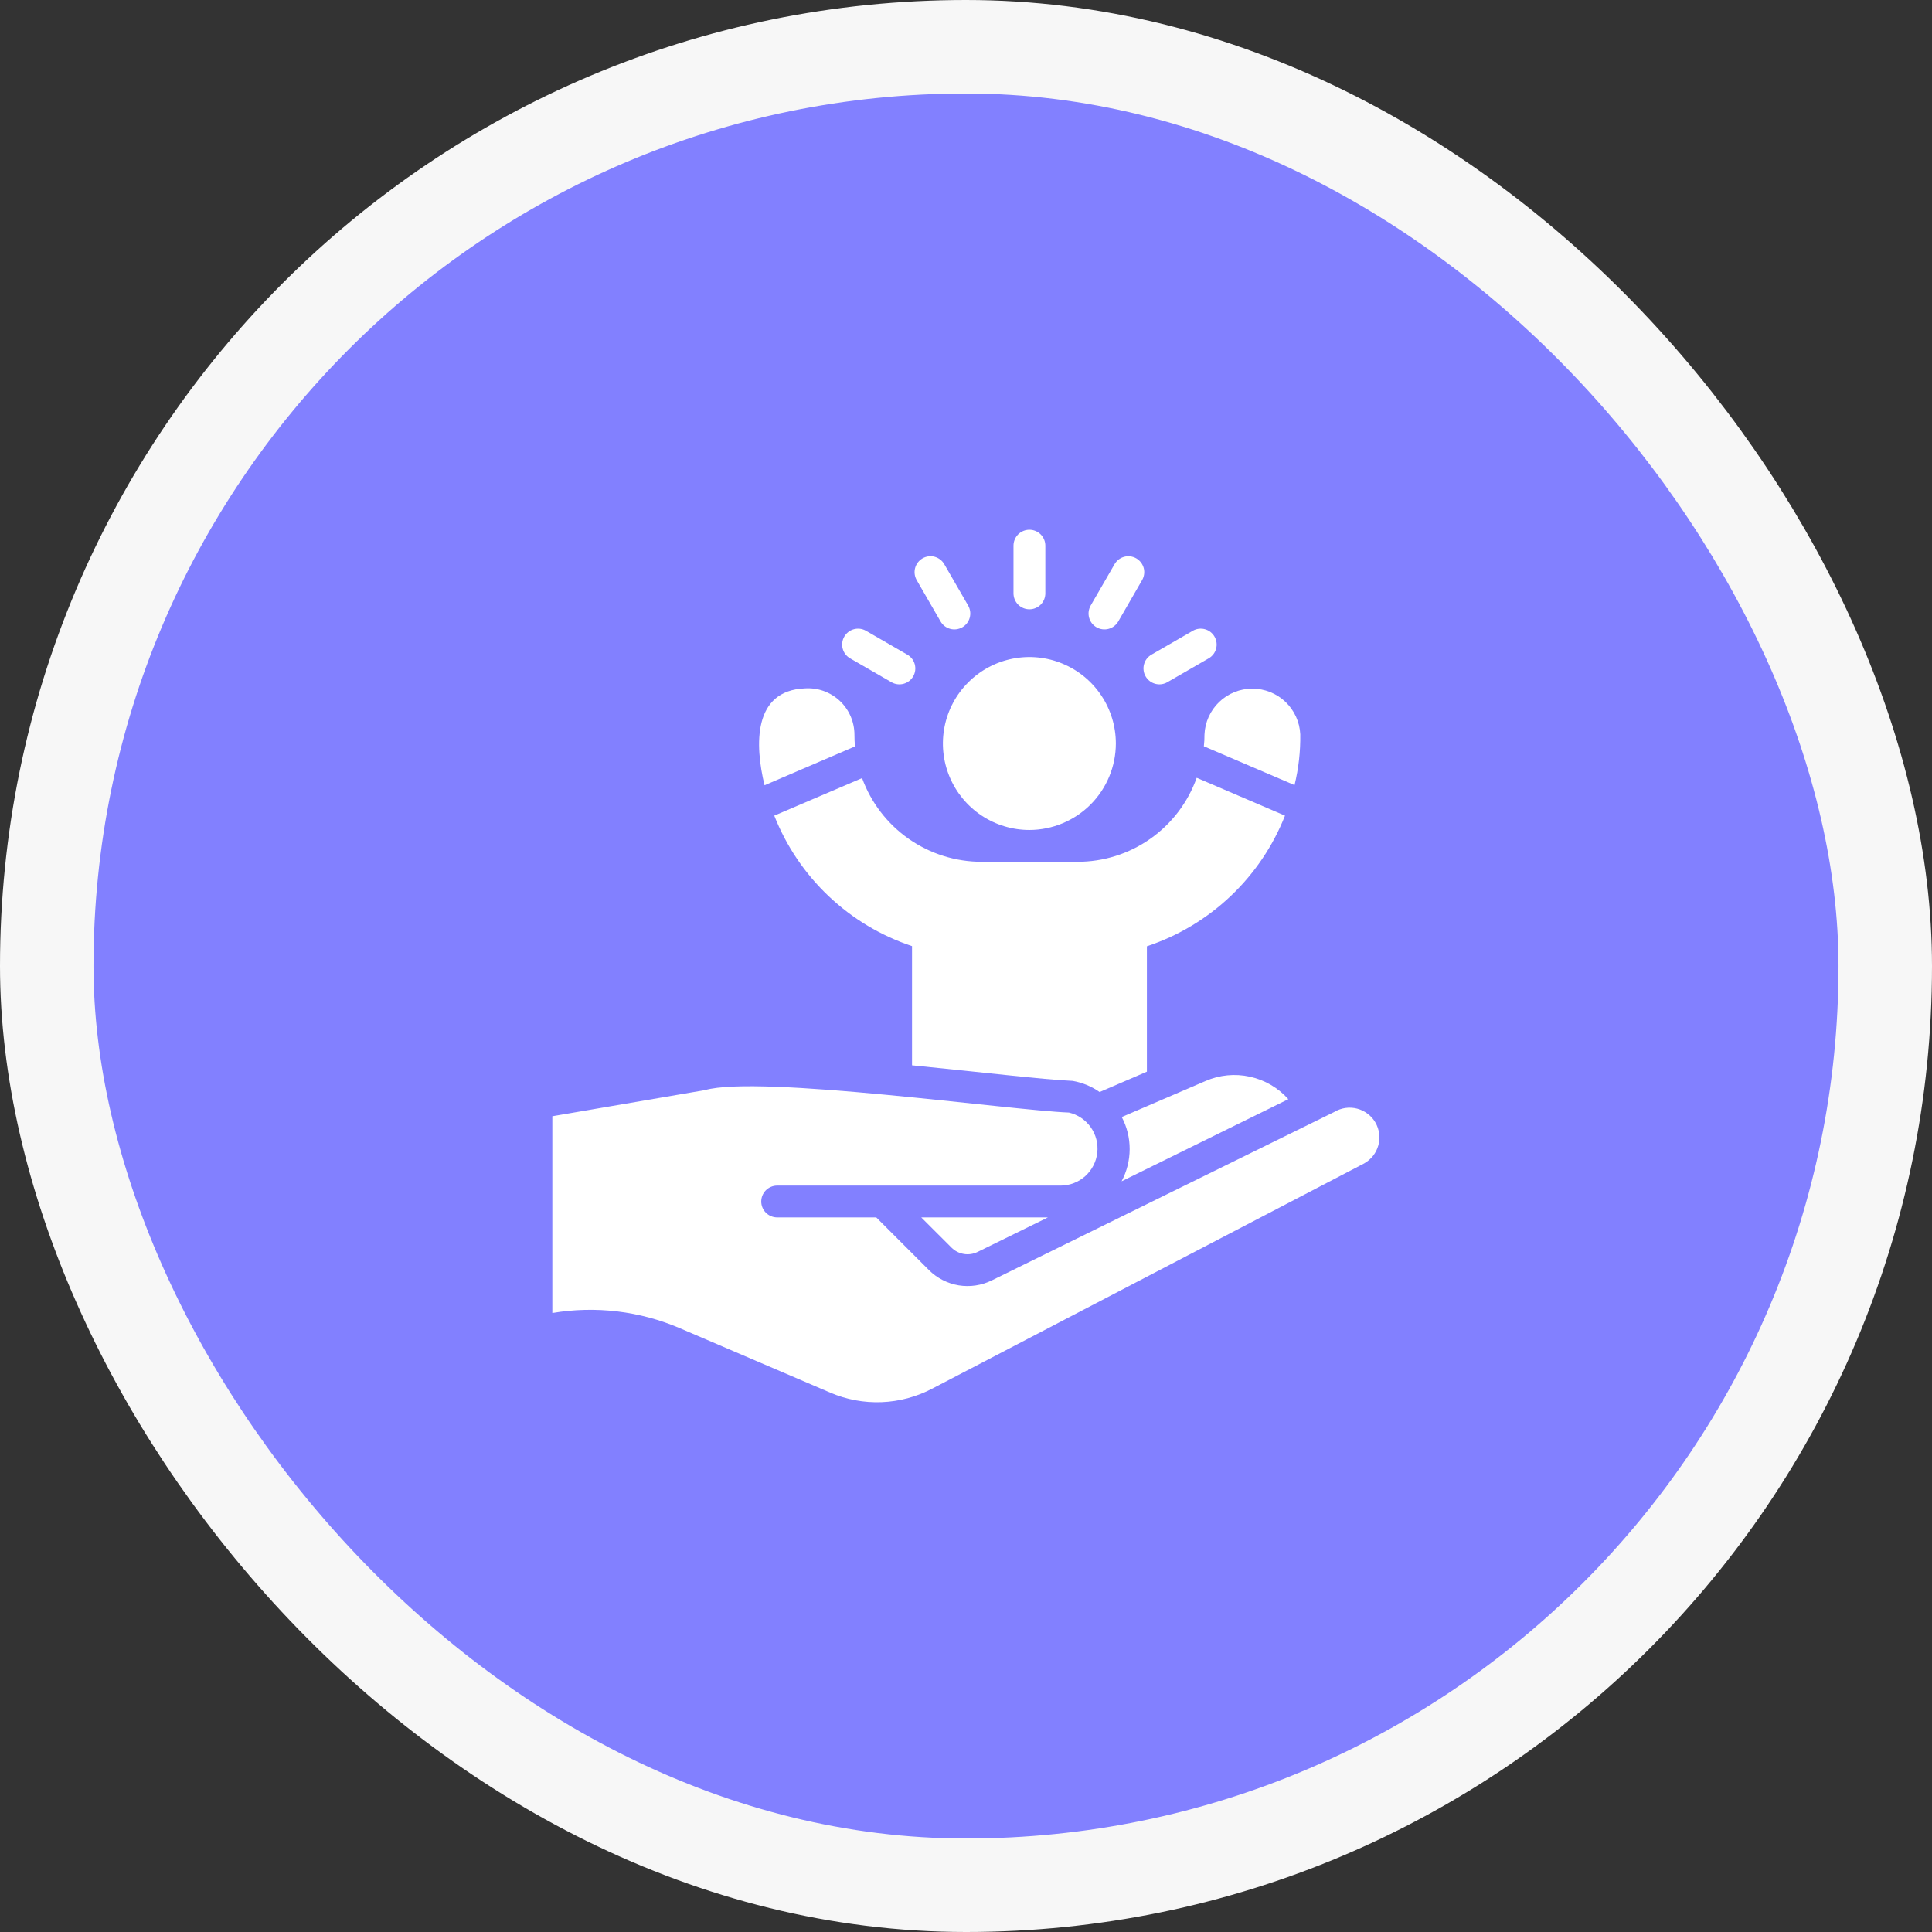
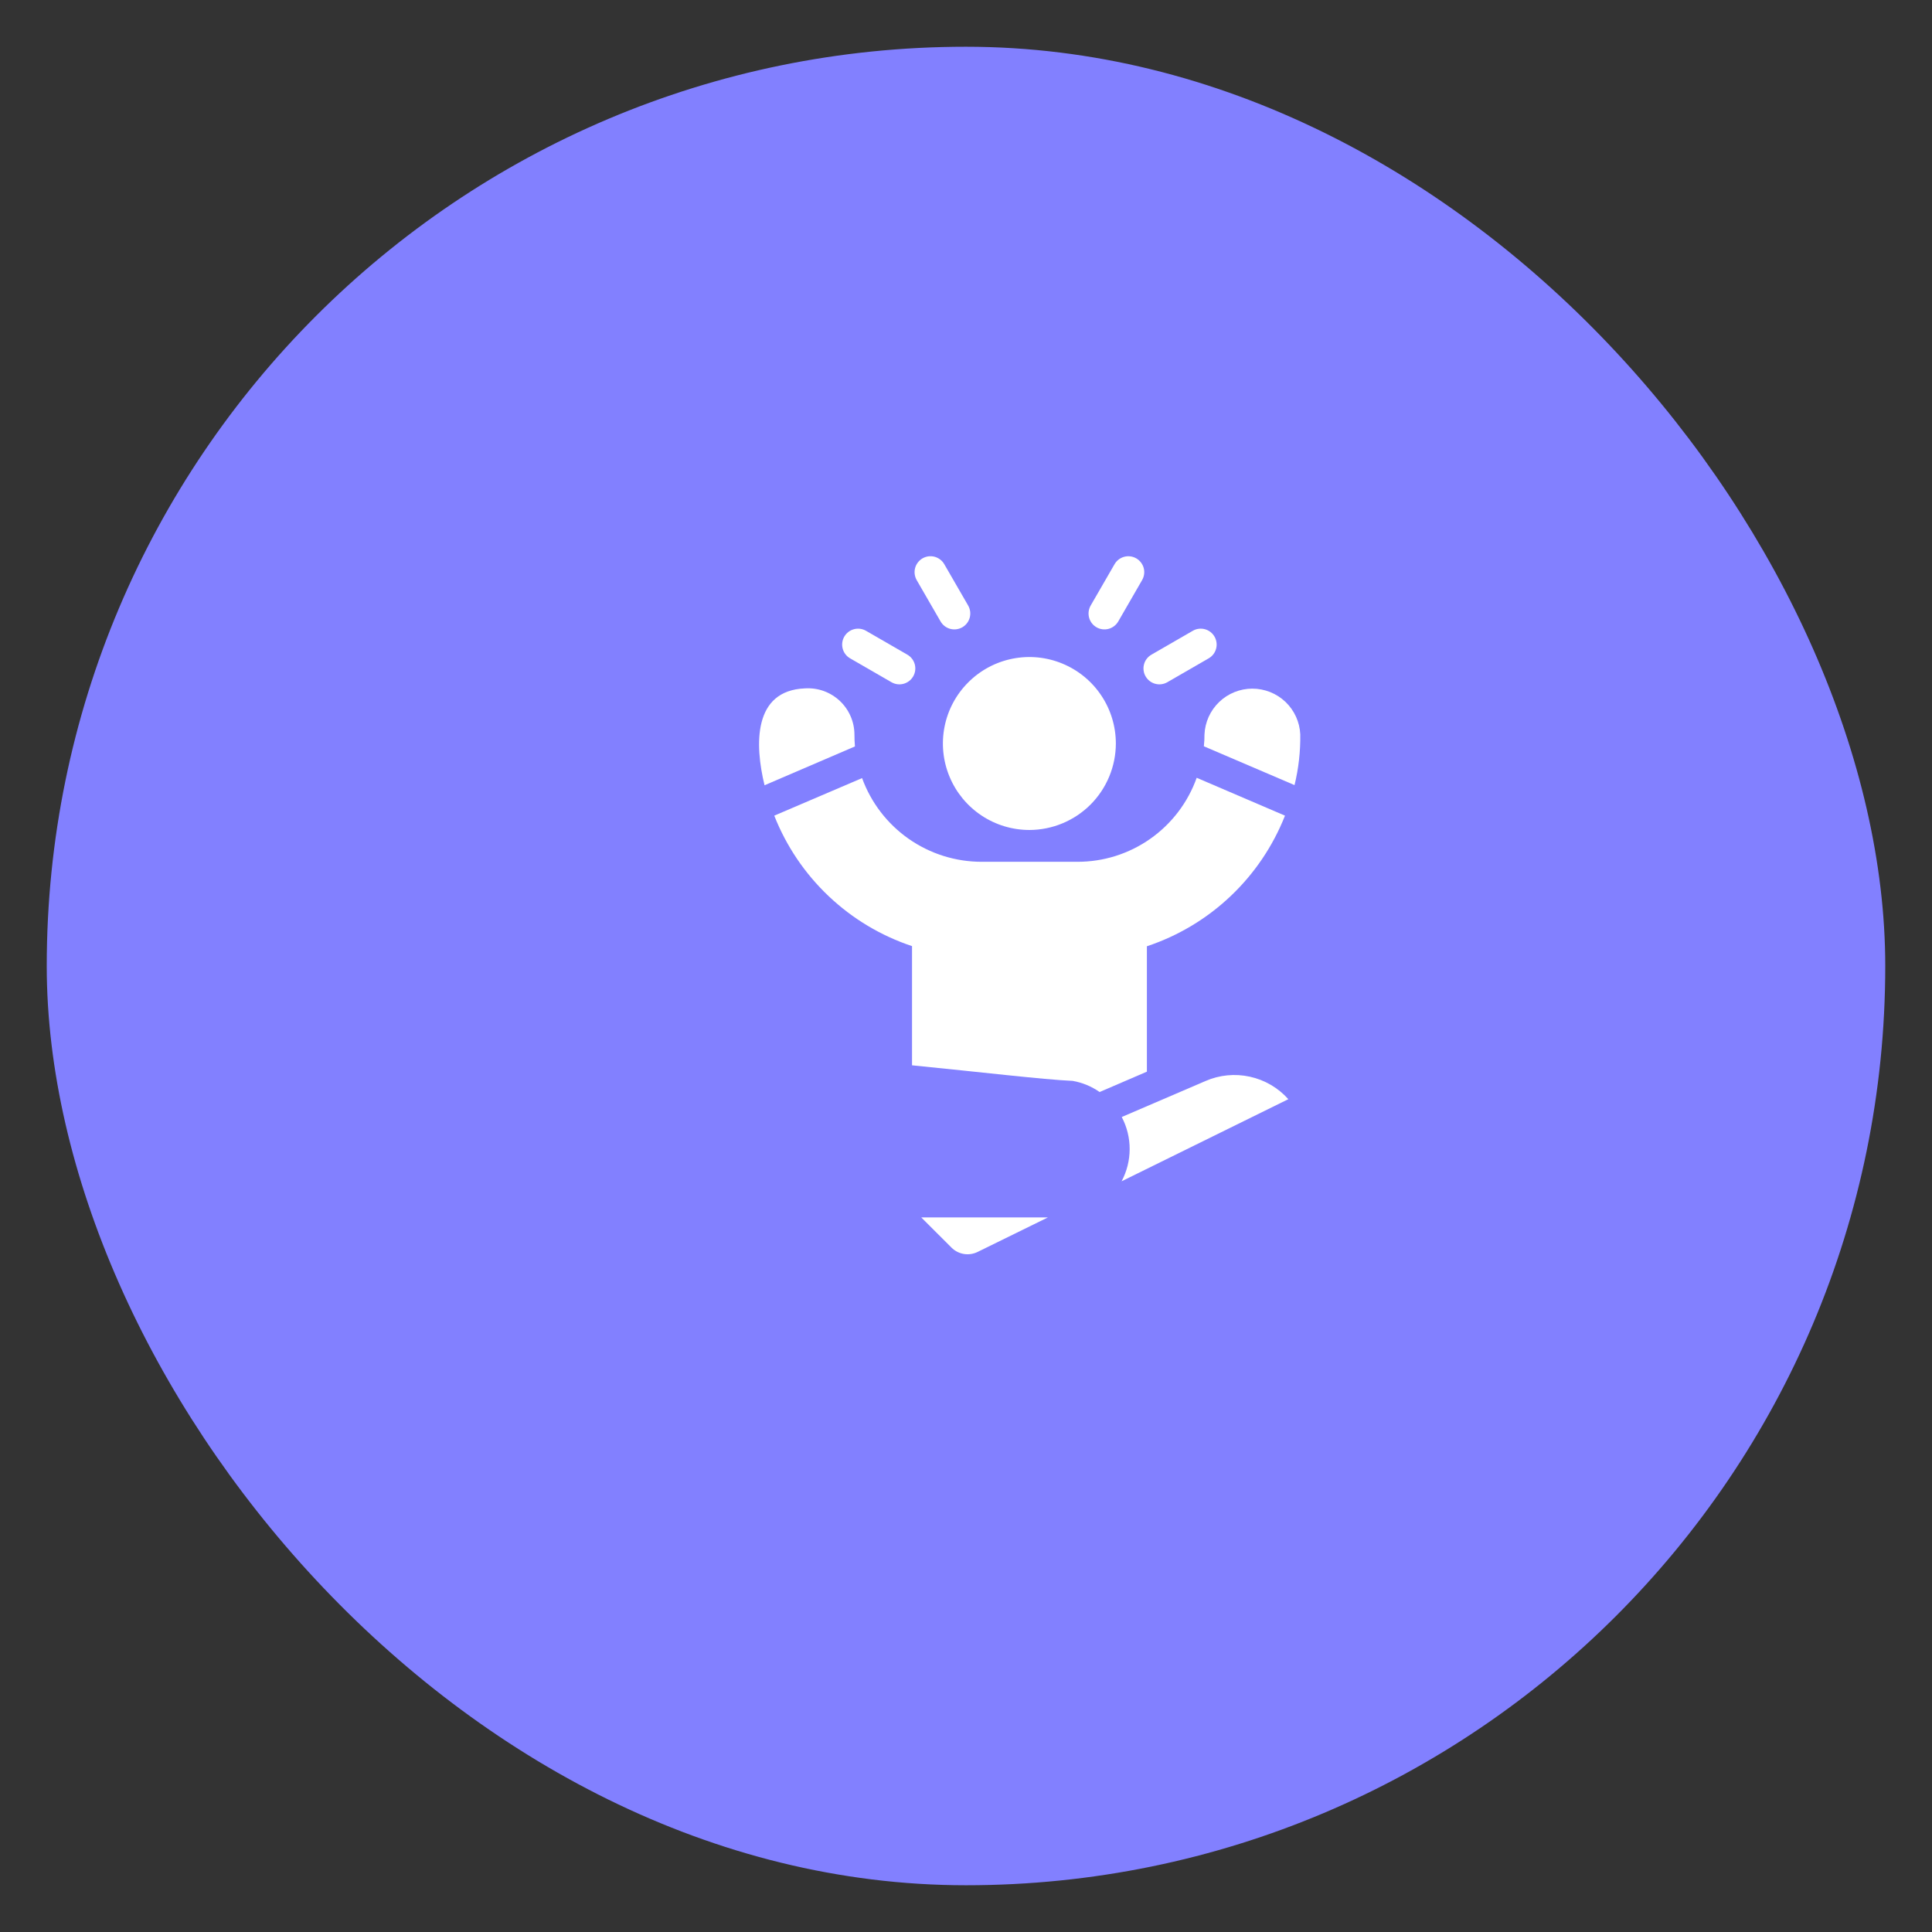
<svg xmlns="http://www.w3.org/2000/svg" width="62" height="62" viewBox="0 0 62 62" fill="none">
  <rect x="0" y="0" width="62" height="62" fill="#333333" stroke="none" />
  <rect x="1.5" y="1.5" width="59" height="59" rx="29.5" fill="#8280FF" />
-   <rect x="1.5" y="1.5" width="59" height="59" rx="29.5" stroke="#F7F7F7" stroke-width="3" />
  <path d="M31.372 40.176L33.629 39.068H29.564L30.535 40.038C30.642 40.145 30.781 40.216 30.931 40.241C31.081 40.266 31.235 40.243 31.372 40.176Z" fill="white" />
  <path d="M41.344 35.274C41.019 34.909 40.586 34.656 40.108 34.552C39.631 34.447 39.132 34.496 38.684 34.692L35.998 35.846C36.166 36.164 36.253 36.518 36.252 36.878C36.251 37.238 36.162 37.592 35.993 37.909L41.344 35.274Z" fill="white" />
-   <path d="M42.82 35.683L31.827 41.09C31.498 41.252 31.127 41.307 30.765 41.248C30.404 41.188 30.07 41.017 29.81 40.758L28.12 39.068H24.929C24.796 39.065 24.669 39.01 24.575 38.914C24.482 38.819 24.429 38.691 24.429 38.557C24.429 38.424 24.482 38.295 24.575 38.2C24.669 38.105 24.796 38.05 24.929 38.047H34.043C34.334 38.044 34.613 37.935 34.829 37.741C35.044 37.546 35.181 37.279 35.213 36.99C35.245 36.702 35.17 36.411 35.003 36.174C34.835 35.937 34.586 35.769 34.304 35.703C32.419 35.632 24.362 34.488 22.621 34.983L17.725 35.821V42.136C19.11 41.902 20.534 42.072 21.825 42.627L26.64 44.69C27.161 44.914 27.726 45.019 28.293 44.997C28.86 44.975 29.415 44.826 29.918 44.562L43.775 37.337C43.886 37.275 43.983 37.192 44.062 37.093C44.14 36.993 44.198 36.879 44.232 36.757C44.266 36.635 44.275 36.507 44.259 36.381C44.243 36.255 44.202 36.134 44.139 36.024C44.076 35.914 43.991 35.818 43.89 35.742C43.789 35.665 43.674 35.609 43.551 35.577C43.428 35.545 43.301 35.538 43.175 35.556C43.05 35.575 42.929 35.617 42.82 35.683Z" fill="white" />
  <path d="M35.809 23.862C35.809 23.313 35.647 22.776 35.342 22.32C35.038 21.863 34.604 21.507 34.097 21.297C33.59 21.086 33.032 21.031 32.493 21.138C31.955 21.245 31.46 21.509 31.072 21.898C30.683 22.286 30.419 22.78 30.312 23.319C30.205 23.858 30.26 24.416 30.471 24.923C30.681 25.43 31.037 25.863 31.494 26.168C31.951 26.473 32.487 26.635 33.036 26.635C33.771 26.633 34.475 26.34 34.995 25.821C35.514 25.301 35.807 24.597 35.809 23.862Z" fill="white" />
-   <path d="M33.035 19.553C33.102 19.553 33.169 19.54 33.23 19.514C33.292 19.488 33.349 19.451 33.396 19.404C33.444 19.356 33.481 19.3 33.507 19.238C33.532 19.176 33.546 19.109 33.546 19.042V17.511C33.546 17.375 33.492 17.245 33.396 17.149C33.3 17.054 33.17 17 33.035 17C32.9 17 32.77 17.054 32.674 17.149C32.578 17.245 32.524 17.375 32.524 17.511V19.042C32.524 19.109 32.538 19.176 32.563 19.238C32.589 19.3 32.627 19.356 32.674 19.404C32.721 19.451 32.778 19.488 32.84 19.514C32.901 19.54 32.968 19.553 33.035 19.553Z" fill="white" />
  <path d="M30.184 19.943C30.218 20.001 30.262 20.052 30.316 20.093C30.369 20.134 30.43 20.163 30.494 20.181C30.559 20.198 30.627 20.203 30.693 20.194C30.76 20.185 30.824 20.163 30.882 20.13C30.94 20.096 30.991 20.052 31.032 19.999C31.073 19.945 31.102 19.885 31.12 19.82C31.137 19.755 31.142 19.688 31.133 19.621C31.124 19.555 31.102 19.49 31.069 19.432L30.303 18.106C30.27 18.048 30.225 17.997 30.172 17.956C30.118 17.915 30.058 17.885 29.993 17.867C29.928 17.85 29.86 17.846 29.794 17.854C29.727 17.863 29.663 17.885 29.605 17.918C29.547 17.952 29.496 17.997 29.455 18.05C29.414 18.103 29.384 18.164 29.367 18.229C29.35 18.294 29.345 18.361 29.354 18.428C29.363 18.494 29.385 18.558 29.418 18.617L30.184 19.943Z" fill="white" />
  <path d="M27.281 21.127L28.608 21.893C28.725 21.961 28.864 21.979 28.995 21.944C29.126 21.909 29.238 21.823 29.305 21.706C29.373 21.589 29.391 21.449 29.356 21.319C29.321 21.188 29.235 21.076 29.118 21.009L27.791 20.243C27.674 20.175 27.535 20.157 27.404 20.192C27.273 20.227 27.162 20.312 27.094 20.43C27.026 20.547 27.008 20.686 27.043 20.817C27.078 20.948 27.163 21.059 27.281 21.127Z" fill="white" />
  <path d="M36.764 21.706C36.831 21.823 36.943 21.909 37.074 21.944C37.205 21.979 37.344 21.961 37.461 21.893L38.788 21.127C38.846 21.094 38.897 21.049 38.938 20.996C38.979 20.943 39.009 20.882 39.026 20.817C39.044 20.752 39.048 20.685 39.039 20.618C39.03 20.552 39.009 20.488 38.975 20.43C38.942 20.372 38.897 20.321 38.844 20.28C38.791 20.239 38.73 20.209 38.665 20.192C38.6 20.174 38.533 20.17 38.466 20.179C38.4 20.187 38.336 20.209 38.278 20.243L36.951 21.009C36.893 21.042 36.842 21.087 36.801 21.14C36.76 21.193 36.73 21.254 36.713 21.319C36.695 21.383 36.691 21.451 36.7 21.517C36.708 21.584 36.73 21.648 36.764 21.706Z" fill="white" />
  <path d="M35.188 20.13C35.305 20.198 35.445 20.216 35.575 20.181C35.706 20.146 35.818 20.06 35.886 19.943L36.651 18.617C36.719 18.499 36.738 18.36 36.703 18.229C36.667 18.098 36.582 17.987 36.465 17.919C36.347 17.851 36.208 17.833 36.077 17.868C35.946 17.903 35.835 17.989 35.767 18.106L35.001 19.432C34.968 19.49 34.946 19.555 34.937 19.621C34.928 19.688 34.933 19.755 34.95 19.82C34.967 19.885 34.997 19.945 35.038 19.999C35.079 20.052 35.13 20.096 35.188 20.13Z" fill="white" />
  <path d="M27.436 23.954C27.425 23.827 27.42 23.699 27.42 23.571C27.419 23.368 27.376 23.167 27.295 22.981C27.213 22.794 27.095 22.627 26.946 22.488C26.797 22.35 26.622 22.243 26.43 22.174C26.239 22.106 26.035 22.078 25.832 22.091C24.163 22.157 24.219 23.903 24.535 25.2L27.436 23.954Z" fill="white" />
  <path d="M34.425 34.687C34.736 34.742 35.03 34.864 35.288 35.044L36.805 34.391V30.367C37.805 30.035 38.72 29.488 39.486 28.763C40.252 28.039 40.849 27.156 41.237 26.175L38.403 24.96C38.121 25.751 37.601 26.435 36.914 26.918C36.228 27.401 35.408 27.659 34.568 27.656H31.505C30.666 27.657 29.848 27.399 29.161 26.919C28.474 26.438 27.952 25.758 27.665 24.97L24.847 26.175C25.233 27.154 25.829 28.036 26.593 28.759C27.357 29.483 28.27 30.03 29.268 30.362V34.187C31.438 34.401 33.486 34.646 34.425 34.687Z" fill="white" />
  <path d="M38.633 23.949L41.543 25.195C41.673 24.662 41.735 24.115 41.727 23.566C41.709 23.171 41.538 22.797 41.252 22.524C40.965 22.251 40.584 22.099 40.188 22.099C39.792 22.1 39.411 22.253 39.125 22.527C38.839 22.802 38.67 23.175 38.653 23.571C38.654 23.698 38.647 23.824 38.633 23.949Z" fill="white" />
</svg>